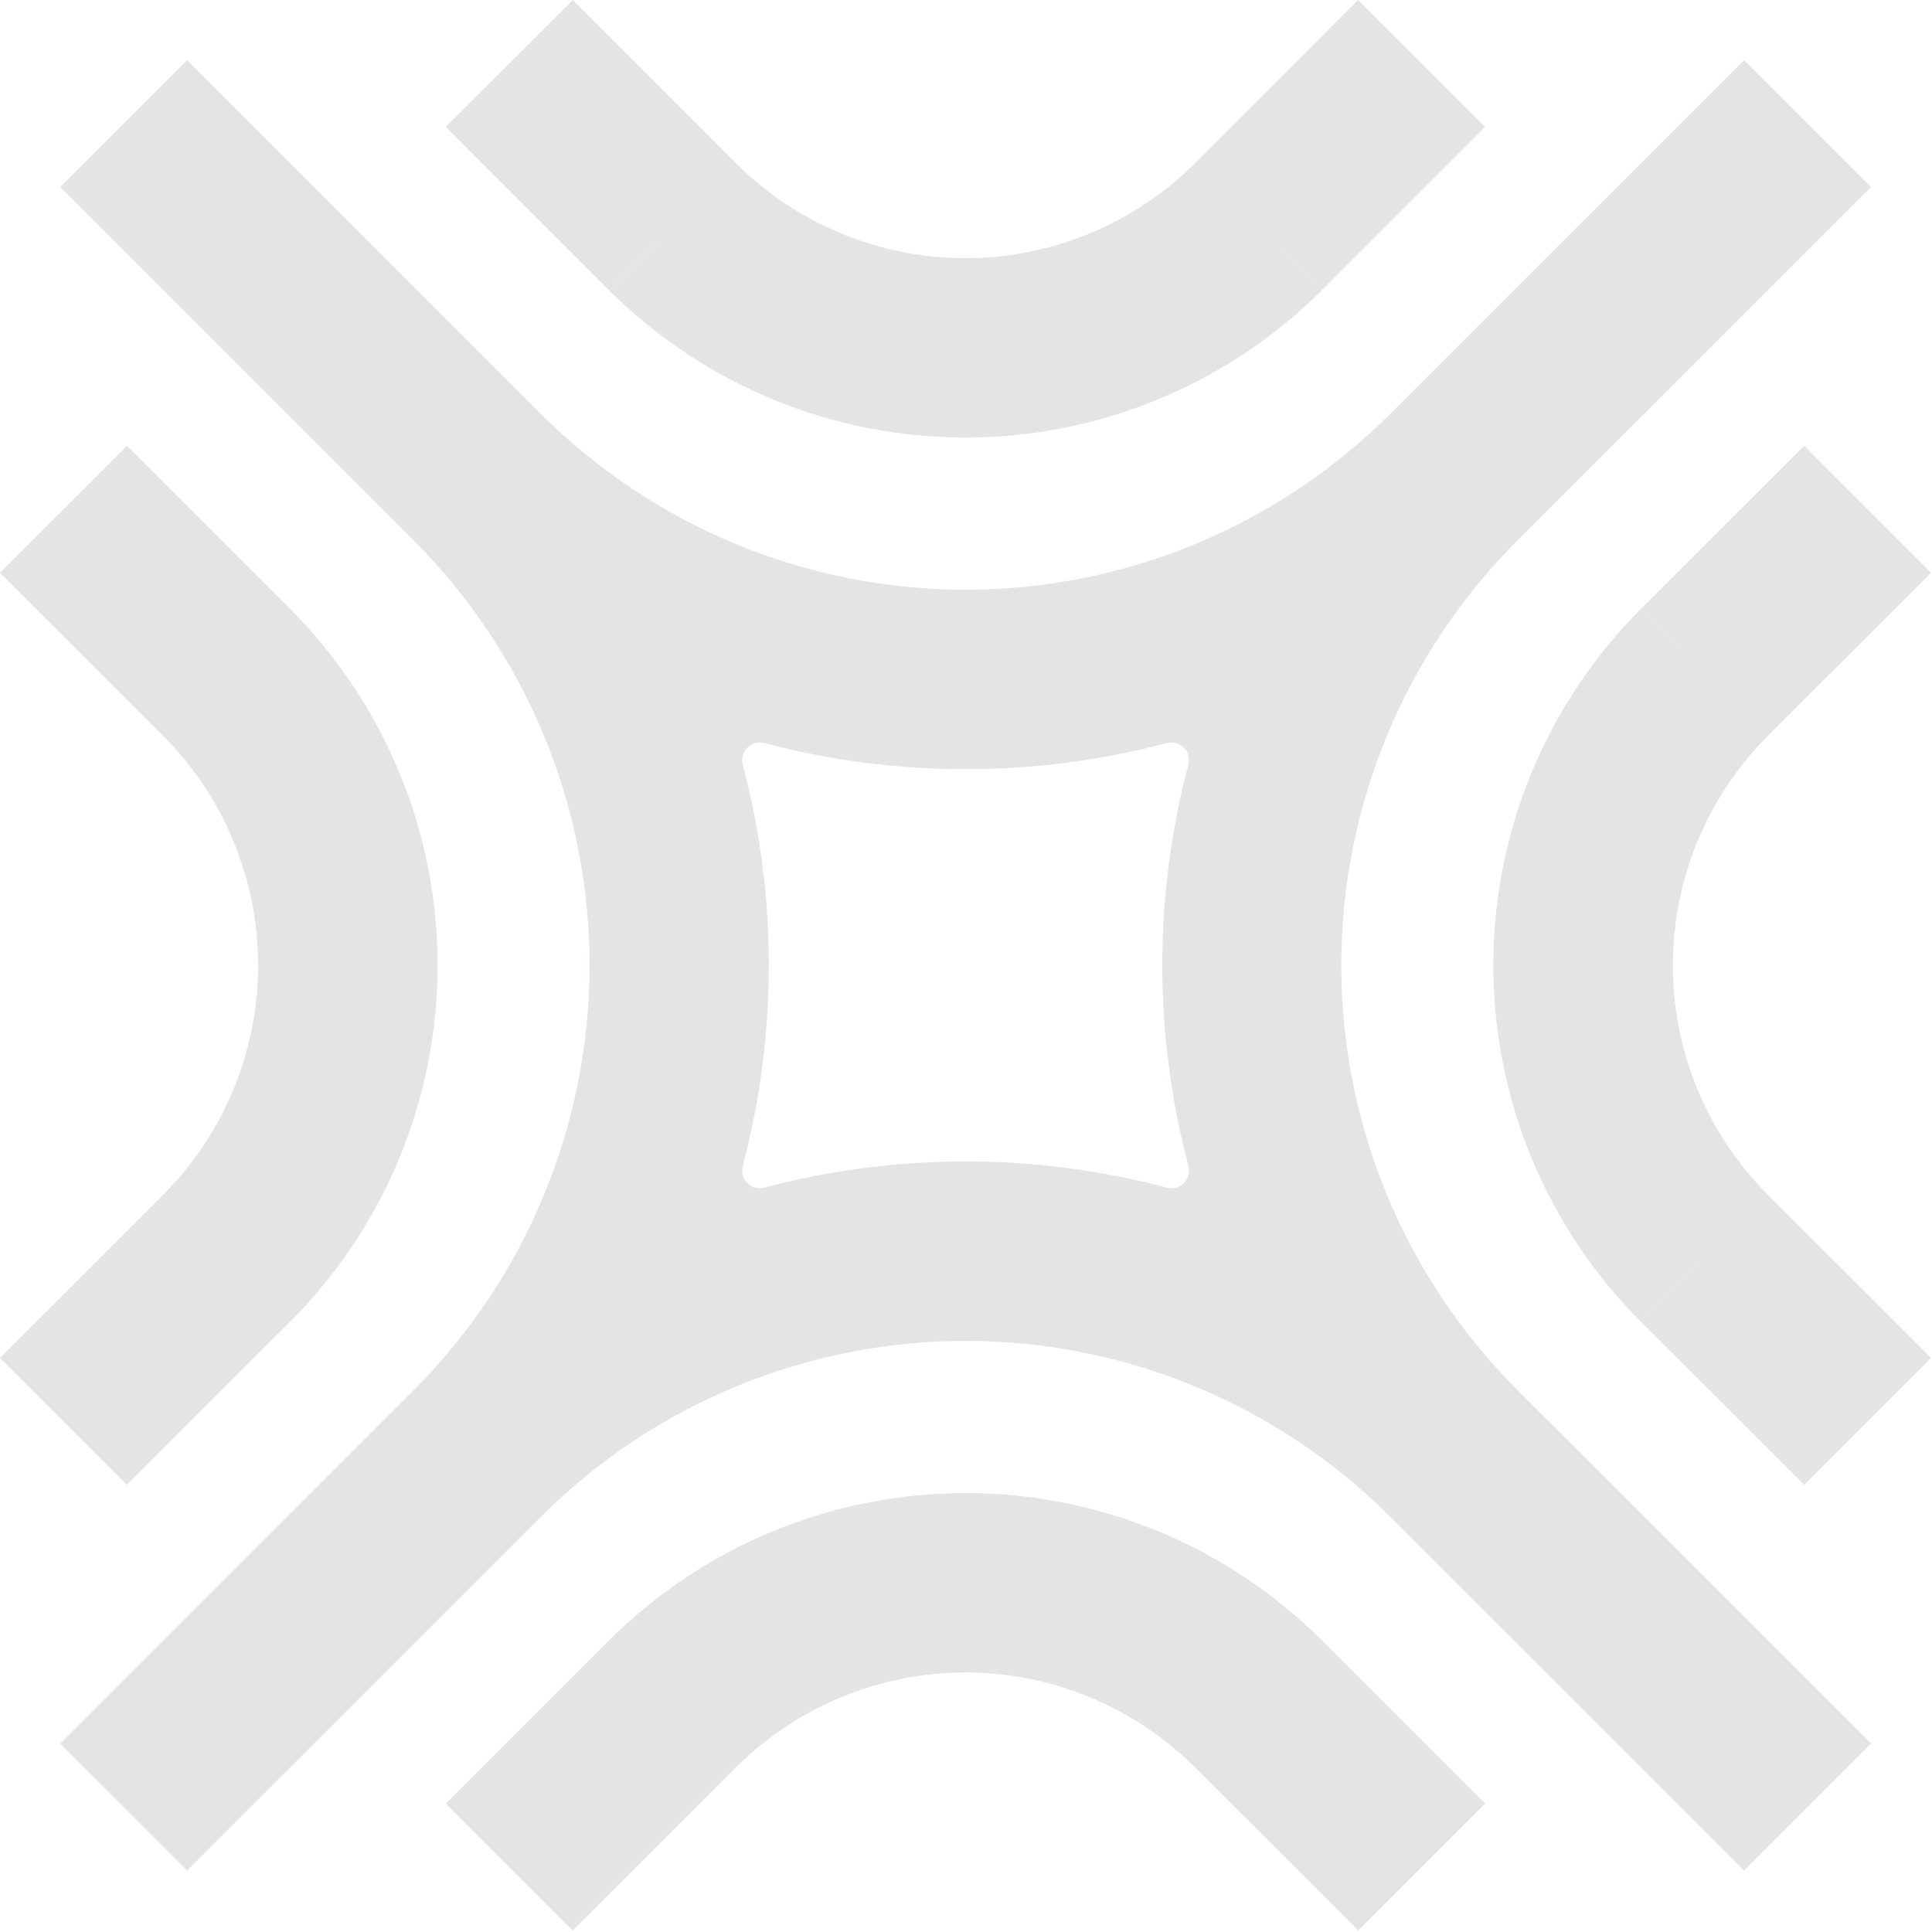
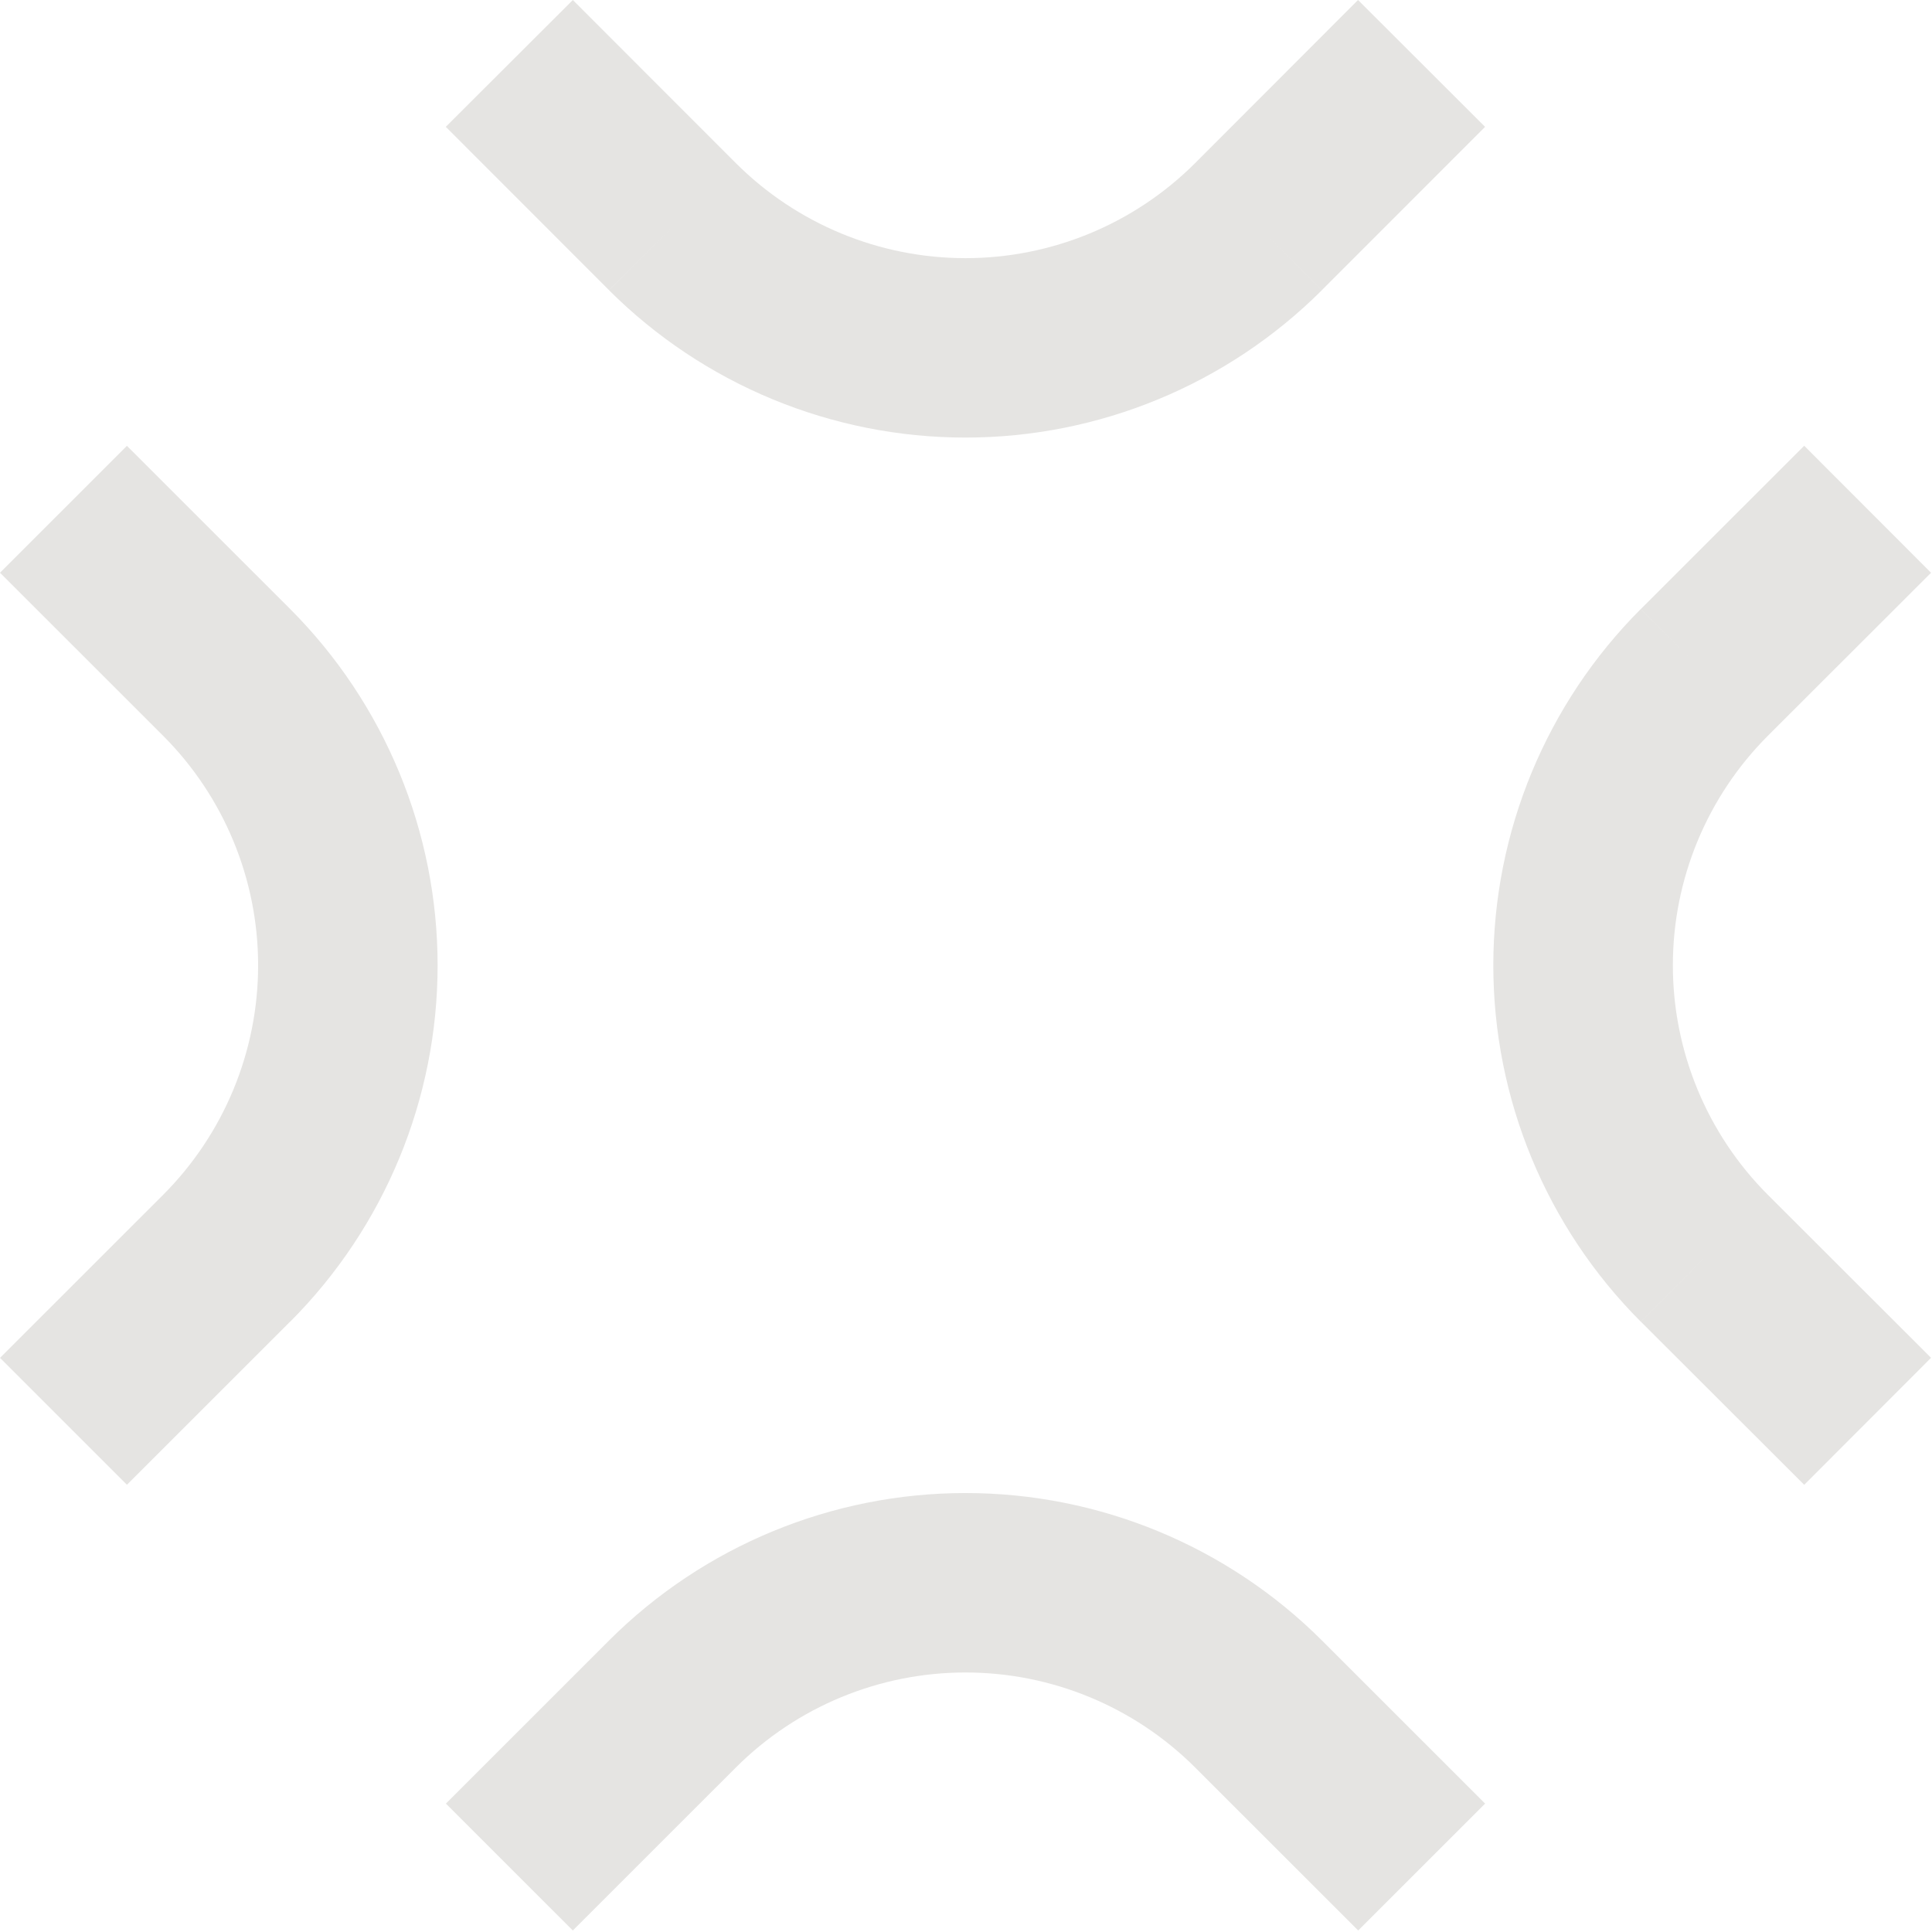
<svg xmlns="http://www.w3.org/2000/svg" width="244" height="244" viewBox="0 0 244 244" fill="#E5E4E2">
-   <path d="M191.618 175.535C184.572 168.494 178.983 160.134 175.17 150.933C171.357 141.733 169.394 131.871 169.394 121.911C169.394 111.952 171.357 102.09 175.17 92.89C178.983 83.689 184.572 75.329 191.618 68.289L236.293 23.621L220.265 7.594L175.585 52.261C168.542 59.305 160.179 64.892 150.976 68.704C141.772 72.516 131.907 74.478 121.945 74.478C111.983 74.478 102.118 72.516 92.915 68.704C83.711 64.892 75.349 59.305 68.306 52.261L23.627 7.594L7.597 23.621L52.276 68.287C66.481 82.52 74.458 101.806 74.458 121.911C74.458 142.018 66.481 161.303 52.276 175.537L7.597 220.204L23.627 236.229L68.306 191.564C75.349 184.52 83.711 178.932 92.914 175.12C102.118 171.307 111.983 169.345 121.945 169.345C131.907 169.345 141.772 171.307 150.976 175.12C160.18 178.932 168.542 184.52 175.585 191.564L220.265 236.229L236.293 220.203L191.618 175.535ZM121.946 146.68C113.363 146.676 104.815 147.79 96.52 149.993C96.144 150.092 95.749 150.09 95.373 149.989C94.998 149.887 94.656 149.689 94.38 149.415C94.106 149.14 93.907 148.798 93.806 148.423C93.704 148.047 93.703 147.652 93.801 147.276C98.196 130.656 98.196 113.178 93.801 96.558C93.702 96.182 93.703 95.786 93.805 95.411C93.906 95.035 94.104 94.693 94.379 94.418C94.655 94.143 94.997 93.945 95.373 93.844C95.749 93.743 96.144 93.742 96.52 93.841C113.184 98.249 130.708 98.249 147.372 93.841C147.748 93.742 148.144 93.743 148.519 93.844C148.895 93.945 149.237 94.143 149.513 94.418C149.788 94.693 149.987 95.035 150.088 95.411C150.19 95.786 150.192 96.181 150.092 96.558C145.696 113.178 145.696 130.656 150.092 147.276C150.192 147.652 150.19 148.048 150.088 148.423C149.987 148.799 149.788 149.141 149.513 149.416C149.237 149.691 148.895 149.889 148.519 149.99C148.144 150.091 147.748 150.092 147.372 149.993C139.076 147.79 130.529 146.676 121.946 146.68Z" fill="#E5E4E2" />
  <path fill-rule="evenodd" clip-rule="evenodd" d="M76.918 36.655L84.94 28.635L76.915 36.643L56.302 16.018L72.345 0.002L92.954 20.621C100.647 28.294 111.069 32.603 121.936 32.603C132.802 32.603 143.225 28.294 150.916 20.621L171.511 0L187.556 16.02L166.941 36.645L158.919 28.635L166.941 36.655C154.994 48.571 138.806 55.263 121.93 55.263C105.053 55.263 88.866 48.571 76.918 36.655ZM76.925 207.177L56.315 227.785L72.344 243.809L92.957 223.203C100.65 215.532 111.072 211.224 121.938 211.224C132.804 211.224 143.226 215.532 150.919 223.203L171.53 243.81L187.561 227.783L166.95 207.178C155.005 195.257 138.817 188.562 121.939 188.562C105.061 188.562 88.87 195.254 76.925 207.177ZM28.631 158.899L36.653 166.918C48.573 154.974 55.267 138.791 55.267 121.919C55.267 105.047 48.573 88.864 36.653 76.921L16.03 56.307L0 72.333L20.616 92.939C28.29 100.63 32.599 111.049 32.599 121.912C32.599 132.775 28.29 143.195 20.616 150.886L0.003 171.491L16.03 187.518L36.643 166.913L28.631 158.899ZM211.272 121.912C211.272 132.776 215.582 143.195 223.256 150.886L243.881 171.484L227.86 187.523L207.229 166.918L215.241 158.899L207.219 166.918C195.294 154.976 188.596 138.792 188.596 121.918C188.596 105.044 195.294 88.859 207.219 76.917L215.241 84.936L207.229 76.917L227.86 56.297L243.881 72.337L223.256 92.939C215.582 100.629 211.272 111.049 211.272 121.912Z" fill="#E5E4E2" />
</svg>